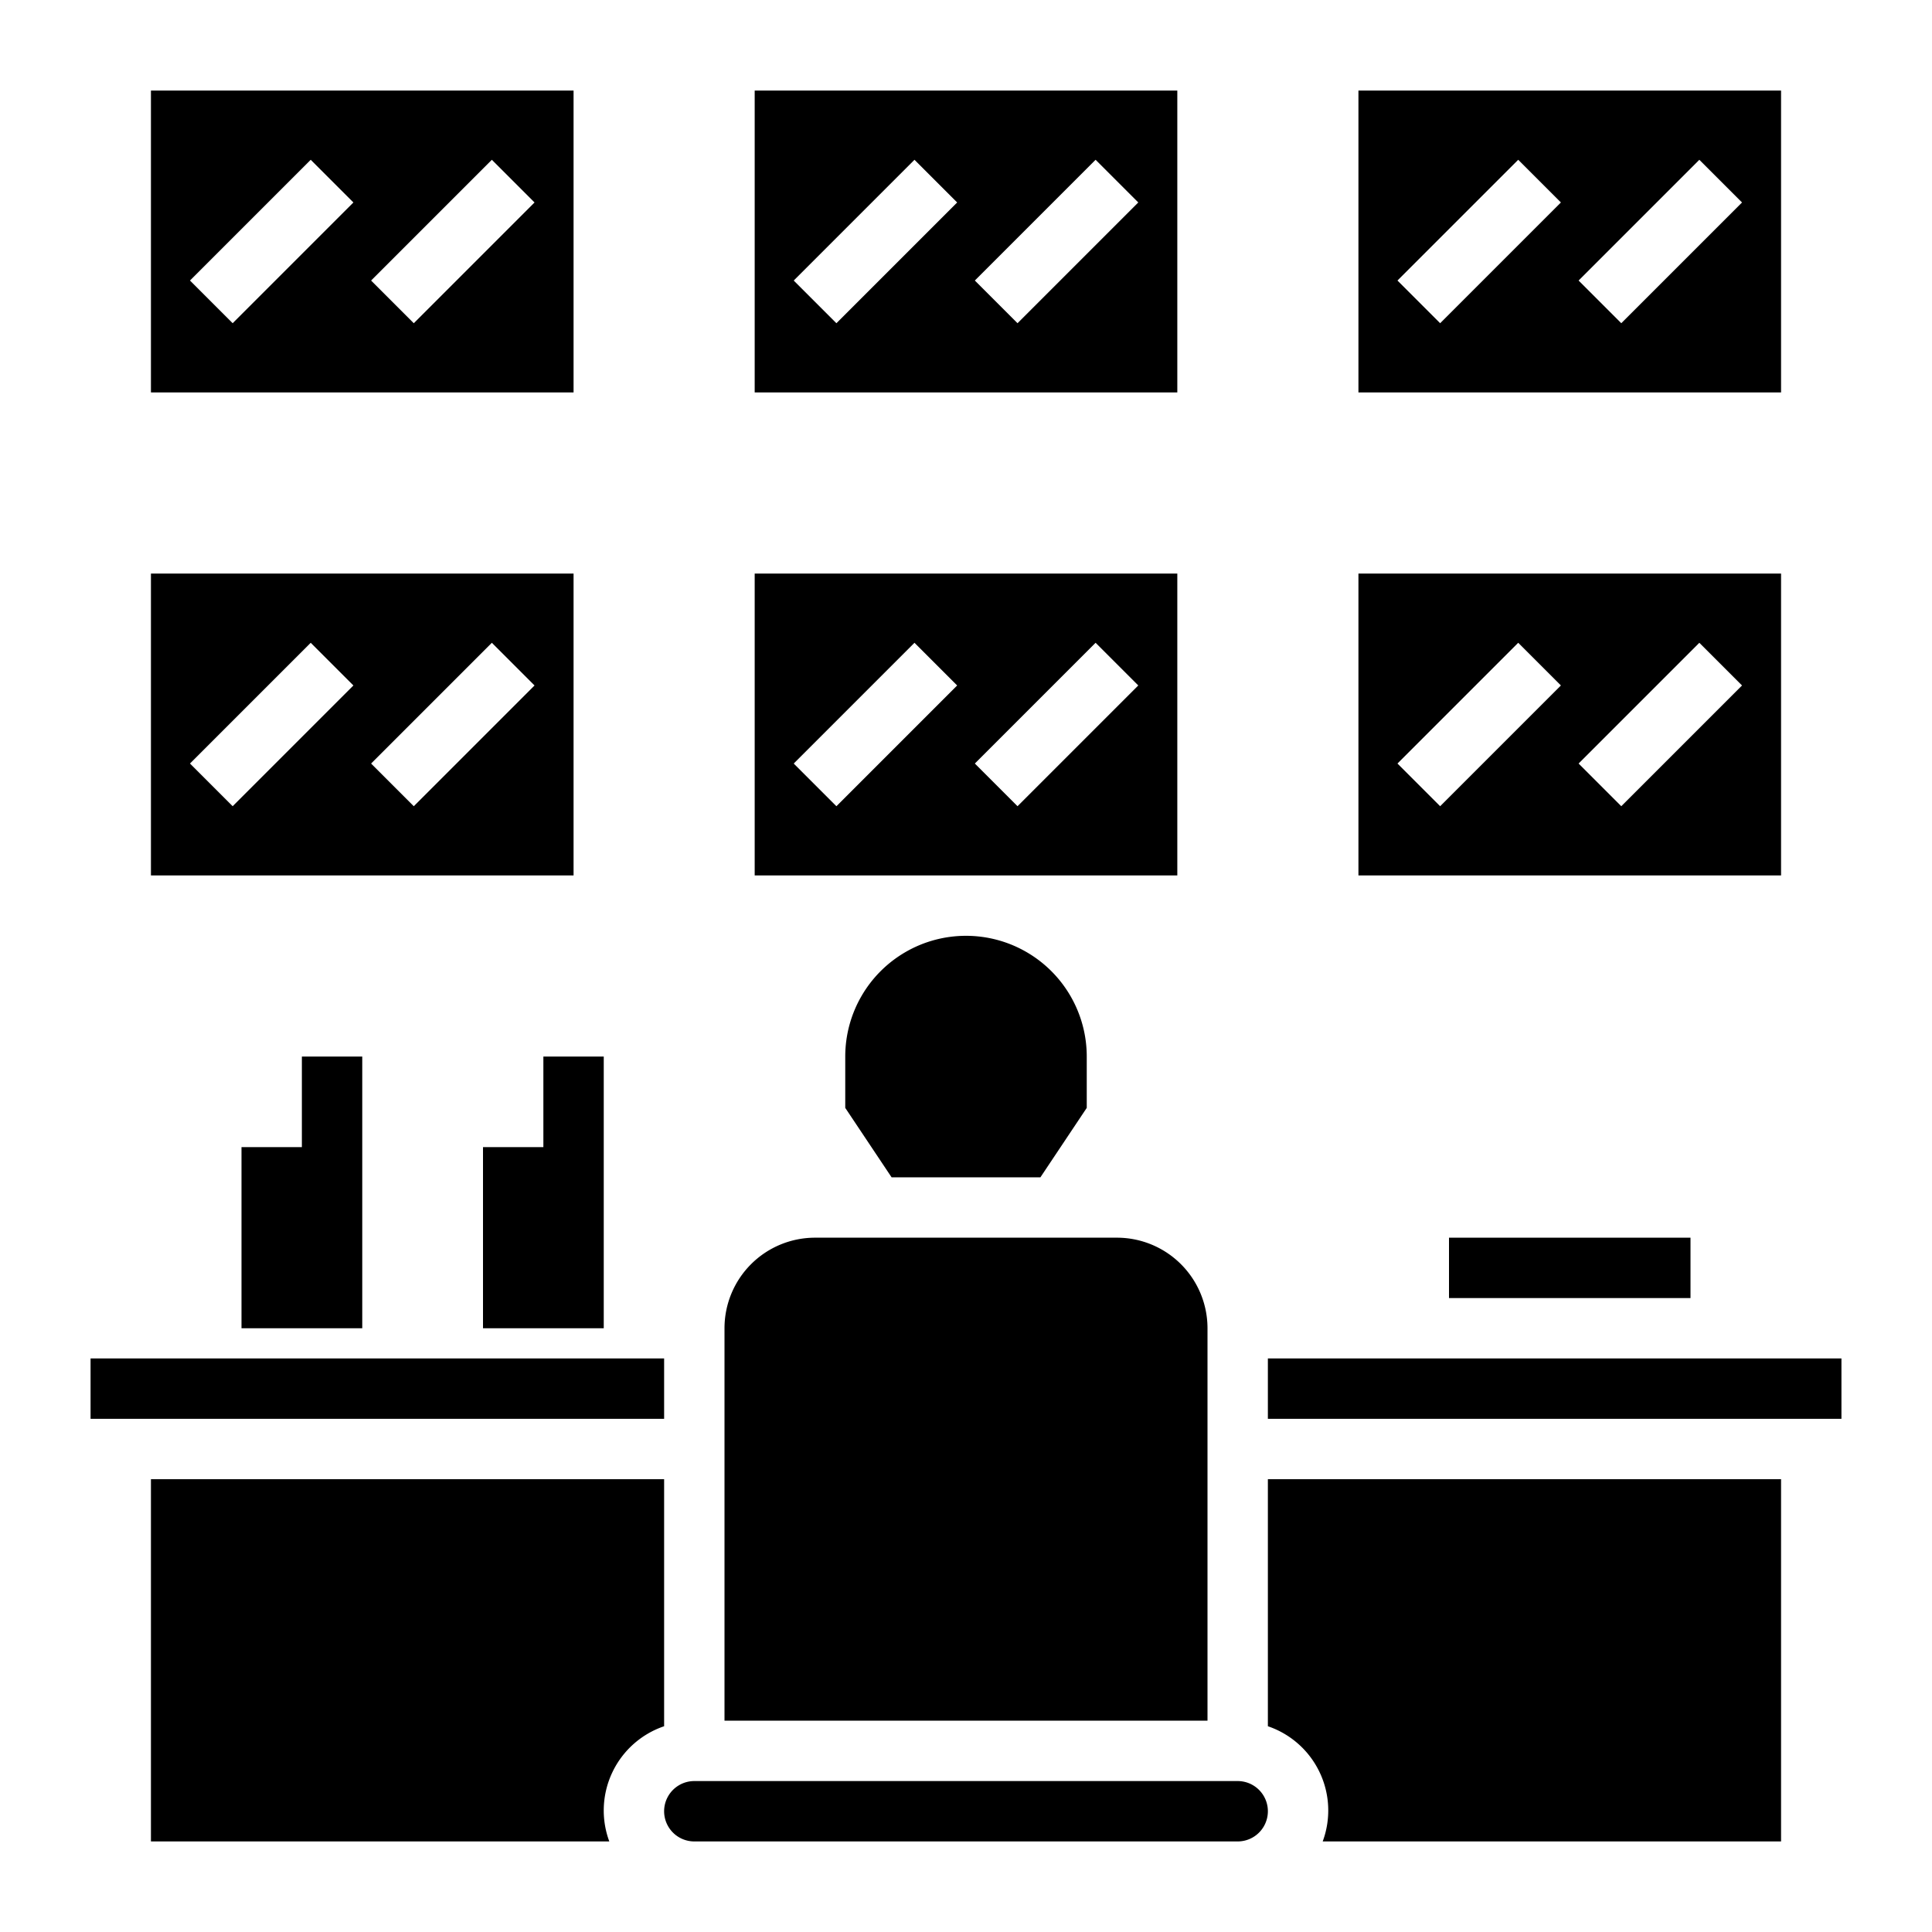
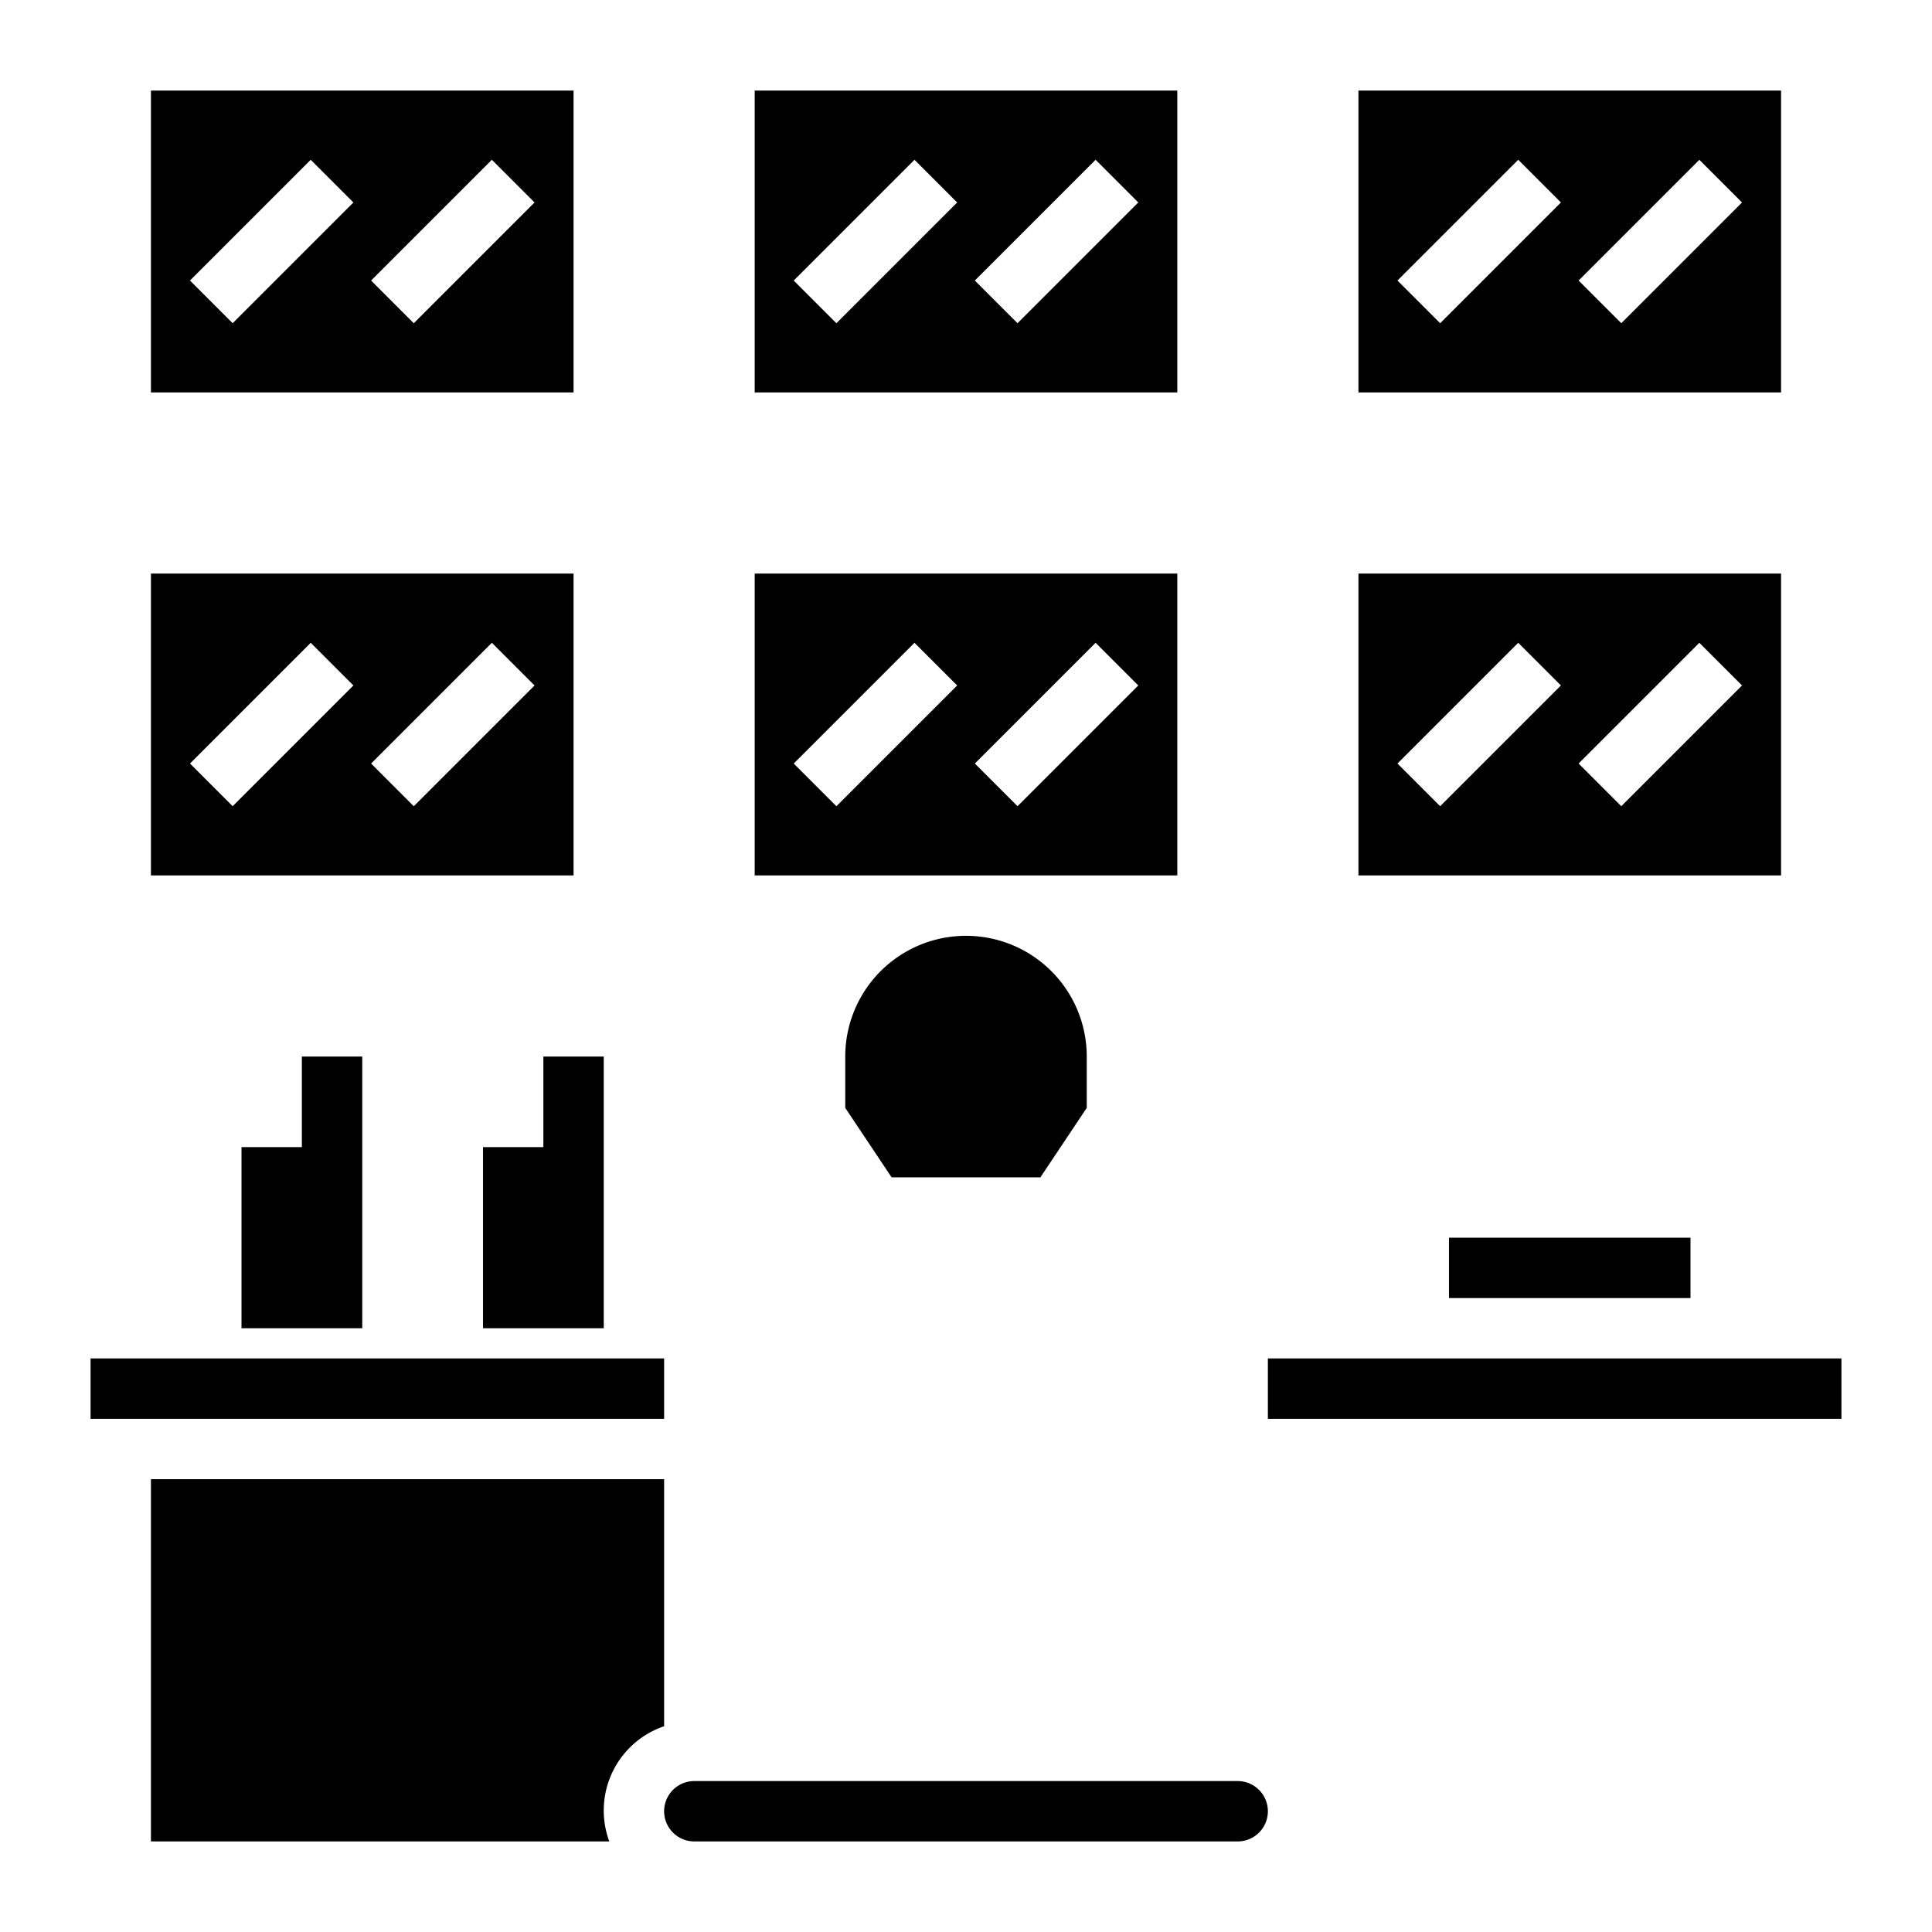
<svg xmlns="http://www.w3.org/2000/svg" id="Layer_3" height="512" viewBox="0 0 64 64" width="512" data-name="Layer 3">
  <path d="m8 38v6h4v-6-3h-2v3z" />
  <path d="m18 38h-2v6h4v-6-3h-2z" />
  <path d="m39 19h-14v10h14zm-11.293 7.707-1.414-1.414 4-4 1.414 1.414zm6 0-1.414-1.414 4-4 1.414 1.414z" />
  <path d="m48 41h8v2h-8z" />
  <path d="m42 45h19v2h-19z" />
-   <path d="m40 44a3 3 0 0 0 -3-3h-10a3 3 0 0 0 -3 3v13h16z" />
  <path d="m41 59h-18a1 1 0 0 0 0 2h18a1 1 0 0 0 0-2z" />
  <path d="m28 35v1.7l1.535 2.3h4.93l1.535-2.3v-1.7a4 4 0 0 0 -8 0z" />
-   <path d="m42 57.184a2.947 2.947 0 0 1 1.816 3.816h15.184v-12h-17z" />
  <path d="m3 45h19v2h-19z" />
  <path d="m22 57.184v-8.184h-17v12h15.184a2.947 2.947 0 0 1 1.816-3.816z" />
  <path d="m19 3h-14v10h14zm-11.293 7.707-1.414-1.414 4-4 1.414 1.414zm6 0-1.414-1.414 4-4 1.414 1.414z" />
  <path d="m39 3h-14v10h14zm-11.293 7.707-1.414-1.414 4-4 1.414 1.414zm6 0-1.414-1.414 4-4 1.414 1.414z" />
  <path d="m59 3h-14v10h14zm-11.293 7.707-1.414-1.414 4-4 1.414 1.414zm6 0-1.414-1.414 4-4 1.414 1.414z" />
  <path d="m19 19h-14v10h14zm-11.293 7.707-1.414-1.414 4-4 1.414 1.414zm6 0-1.414-1.414 4-4 1.414 1.414z" />
  <path d="m59 19h-14v10h14zm-11.293 7.707-1.414-1.414 4-4 1.414 1.414zm6 0-1.414-1.414 4-4 1.414 1.414z" />
</svg>